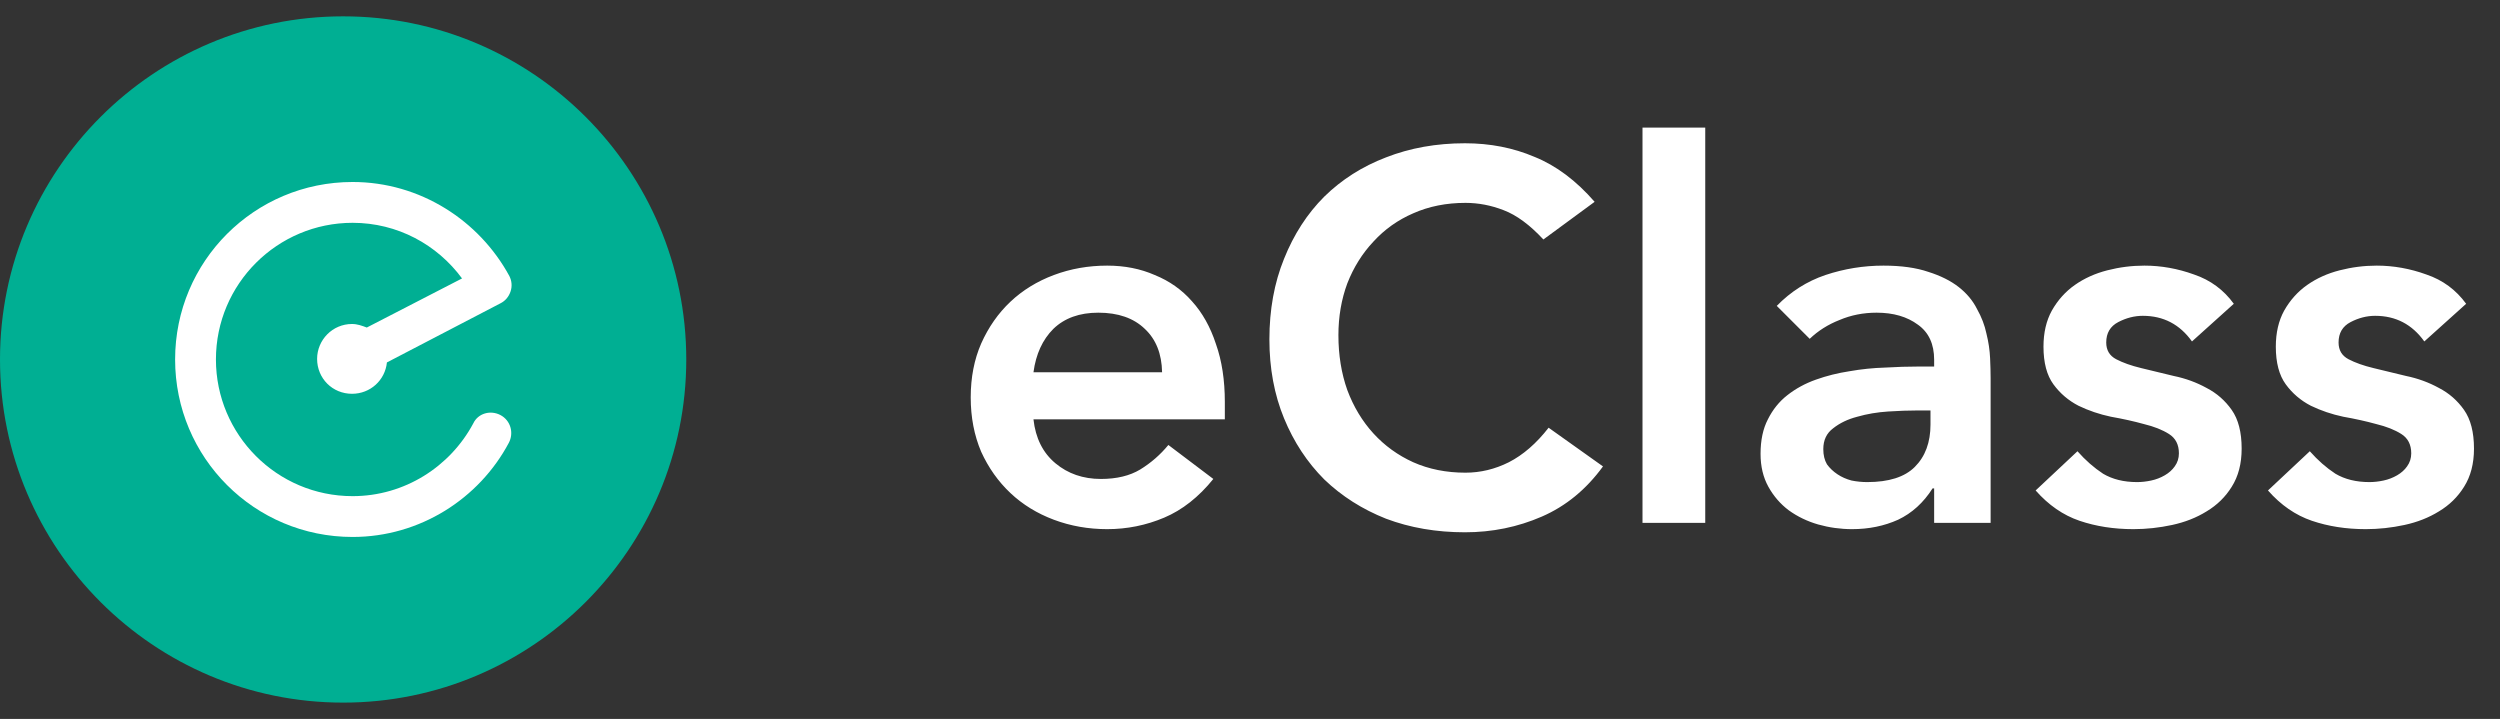
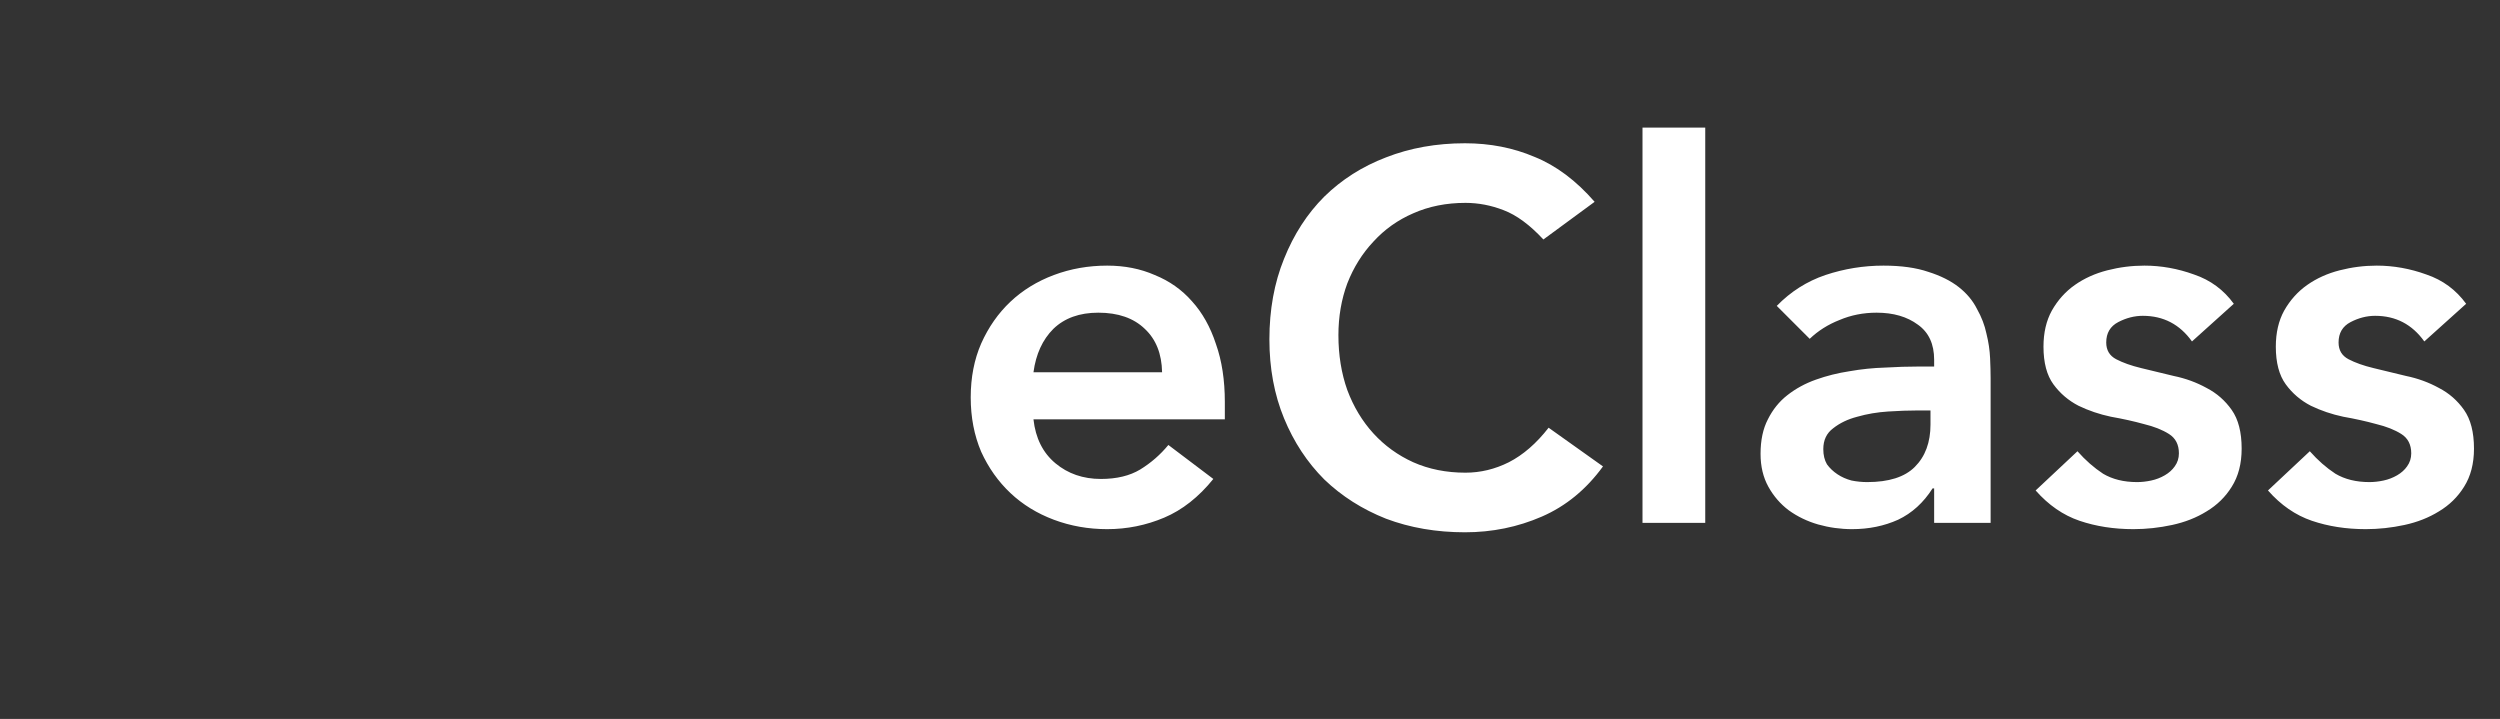
<svg xmlns="http://www.w3.org/2000/svg" width="153" height="44" viewBox="0 0 153 44" fill="none">
  <rect x="0" y="0" width="153" height="44" fill="#333333" stroke="none" />
  <path d="M63.248 25.664C63.376 26.816 63.824 27.712 64.592 28.352C65.36 28.992 66.288 29.312 67.376 29.312C68.336 29.312 69.136 29.12 69.776 28.736C70.437 28.331 71.013 27.829 71.504 27.232L74.256 29.312C73.36 30.421 72.357 31.211 71.248 31.68C70.139 32.149 68.976 32.384 67.76 32.384C66.608 32.384 65.52 32.192 64.496 31.808C63.472 31.424 62.587 30.88 61.84 30.176C61.093 29.472 60.496 28.629 60.048 27.648C59.621 26.645 59.408 25.536 59.408 24.32C59.408 23.104 59.621 22.005 60.048 21.024C60.496 20.021 61.093 19.168 61.84 18.464C62.587 17.76 63.472 17.216 64.496 16.832C65.52 16.448 66.608 16.256 67.76 16.256C68.827 16.256 69.797 16.448 70.672 16.832C71.568 17.195 72.325 17.728 72.944 18.432C73.584 19.136 74.075 20.011 74.416 21.056C74.779 22.08 74.96 23.264 74.96 24.608V25.664H63.248ZM71.12 22.784C71.099 21.653 70.747 20.768 70.064 20.128C69.381 19.467 68.432 19.136 67.216 19.136C66.064 19.136 65.147 19.467 64.464 20.128C63.803 20.789 63.397 21.675 63.248 22.784H71.12ZM94.455 14.656C93.623 13.76 92.812 13.163 92.023 12.864C91.255 12.565 90.476 12.416 89.687 12.416C88.514 12.416 87.447 12.629 86.487 13.056C85.548 13.461 84.738 14.037 84.055 14.784C83.372 15.509 82.839 16.363 82.455 17.344C82.092 18.325 81.911 19.381 81.911 20.512C81.911 21.728 82.092 22.848 82.455 23.872C82.839 24.896 83.372 25.781 84.055 26.528C84.738 27.275 85.548 27.861 86.487 28.288C87.447 28.715 88.514 28.928 89.687 28.928C90.604 28.928 91.49 28.715 92.343 28.288C93.218 27.84 94.028 27.136 94.775 26.176L98.103 28.544C97.079 29.952 95.831 30.976 94.359 31.616C92.887 32.256 91.319 32.576 89.655 32.576C87.906 32.576 86.295 32.299 84.823 31.744C83.372 31.168 82.114 30.368 81.047 29.344C80.002 28.299 79.18 27.051 78.583 25.6C77.986 24.149 77.687 22.539 77.687 20.768C77.687 18.955 77.986 17.312 78.583 15.84C79.18 14.347 80.002 13.077 81.047 12.032C82.114 10.987 83.372 10.187 84.823 9.632C86.295 9.056 87.906 8.768 89.655 8.768C91.191 8.768 92.61 9.045 93.911 9.6C95.234 10.133 96.46 11.051 97.591 12.352L94.455 14.656ZM100.521 7.808H104.361V32H100.521V7.808ZM118.37 29.888H118.274C117.719 30.763 117.015 31.403 116.162 31.808C115.308 32.192 114.37 32.384 113.346 32.384C112.642 32.384 111.948 32.288 111.266 32.096C110.604 31.904 110.007 31.616 109.474 31.232C108.962 30.848 108.546 30.368 108.226 29.792C107.906 29.216 107.746 28.544 107.746 27.776C107.746 26.944 107.895 26.24 108.194 25.664C108.492 25.067 108.887 24.576 109.378 24.192C109.89 23.787 110.476 23.467 111.138 23.232C111.799 22.997 112.482 22.827 113.186 22.72C113.911 22.592 114.636 22.517 115.362 22.496C116.087 22.453 116.77 22.432 117.41 22.432H118.37V22.016C118.37 21.056 118.039 20.341 117.378 19.872C116.716 19.381 115.874 19.136 114.85 19.136C114.039 19.136 113.282 19.285 112.578 19.584C111.874 19.861 111.266 20.245 110.754 20.736L108.738 18.72C109.591 17.845 110.583 17.216 111.714 16.832C112.866 16.448 114.05 16.256 115.266 16.256C116.354 16.256 117.271 16.384 118.018 16.64C118.764 16.875 119.383 17.184 119.874 17.568C120.364 17.952 120.738 18.4 120.994 18.912C121.271 19.403 121.463 19.904 121.57 20.416C121.698 20.928 121.772 21.429 121.794 21.92C121.815 22.389 121.826 22.805 121.826 23.168V32H118.37V29.888ZM118.146 25.12H117.346C116.812 25.12 116.215 25.141 115.554 25.184C114.892 25.227 114.263 25.333 113.666 25.504C113.09 25.653 112.599 25.888 112.194 26.208C111.788 26.507 111.586 26.933 111.586 27.488C111.586 27.851 111.66 28.16 111.81 28.416C111.98 28.651 112.194 28.853 112.45 29.024C112.706 29.195 112.994 29.323 113.314 29.408C113.634 29.472 113.954 29.504 114.274 29.504C115.596 29.504 116.567 29.195 117.186 28.576C117.826 27.936 118.146 27.072 118.146 25.984V25.12ZM134.149 20.896C133.403 19.851 132.4 19.328 131.141 19.328C130.629 19.328 130.128 19.456 129.637 19.712C129.147 19.968 128.901 20.384 128.901 20.96C128.901 21.429 129.104 21.771 129.509 21.984C129.915 22.197 130.427 22.379 131.045 22.528C131.664 22.677 132.325 22.837 133.029 23.008C133.755 23.157 134.427 23.403 135.045 23.744C135.664 24.064 136.176 24.512 136.581 25.088C136.987 25.664 137.189 26.453 137.189 27.456C137.189 28.373 136.987 29.152 136.581 29.792C136.197 30.411 135.685 30.912 135.045 31.296C134.427 31.68 133.723 31.957 132.933 32.128C132.144 32.299 131.355 32.384 130.565 32.384C129.371 32.384 128.272 32.213 127.269 31.872C126.267 31.531 125.371 30.912 124.581 30.016L127.141 27.616C127.632 28.171 128.155 28.629 128.709 28.992C129.285 29.333 129.979 29.504 130.789 29.504C131.067 29.504 131.355 29.472 131.653 29.408C131.952 29.344 132.229 29.237 132.485 29.088C132.741 28.939 132.944 28.757 133.093 28.544C133.264 28.309 133.349 28.043 133.349 27.744C133.349 27.211 133.147 26.816 132.741 26.56C132.336 26.304 131.824 26.101 131.205 25.952C130.587 25.781 129.915 25.632 129.189 25.504C128.485 25.355 127.824 25.131 127.205 24.832C126.587 24.512 126.075 24.075 125.669 23.52C125.264 22.965 125.061 22.197 125.061 21.216C125.061 20.363 125.232 19.627 125.573 19.008C125.936 18.368 126.405 17.845 126.981 17.44C127.557 17.035 128.219 16.736 128.965 16.544C129.712 16.352 130.469 16.256 131.237 16.256C132.261 16.256 133.275 16.437 134.277 16.8C135.28 17.141 136.091 17.739 136.709 18.592L134.149 20.896ZM148.368 20.896C147.621 19.851 146.619 19.328 145.36 19.328C144.848 19.328 144.347 19.456 143.856 19.712C143.365 19.968 143.12 20.384 143.12 20.96C143.12 21.429 143.323 21.771 143.728 21.984C144.133 22.197 144.645 22.379 145.264 22.528C145.883 22.677 146.544 22.837 147.248 23.008C147.973 23.157 148.645 23.403 149.264 23.744C149.883 24.064 150.395 24.512 150.8 25.088C151.205 25.664 151.408 26.453 151.408 27.456C151.408 28.373 151.205 29.152 150.8 29.792C150.416 30.411 149.904 30.912 149.264 31.296C148.645 31.68 147.941 31.957 147.152 32.128C146.363 32.299 145.573 32.384 144.784 32.384C143.589 32.384 142.491 32.213 141.488 31.872C140.485 31.531 139.589 30.912 138.8 30.016L141.36 27.616C141.851 28.171 142.373 28.629 142.928 28.992C143.504 29.333 144.197 29.504 145.008 29.504C145.285 29.504 145.573 29.472 145.872 29.408C146.171 29.344 146.448 29.237 146.704 29.088C146.96 28.939 147.163 28.757 147.312 28.544C147.483 28.309 147.568 28.043 147.568 27.744C147.568 27.211 147.365 26.816 146.96 26.56C146.555 26.304 146.043 26.101 145.424 25.952C144.805 25.781 144.133 25.632 143.408 25.504C142.704 25.355 142.043 25.131 141.424 24.832C140.805 24.512 140.293 24.075 139.888 23.52C139.483 22.965 139.28 22.197 139.28 21.216C139.28 20.363 139.451 19.627 139.792 19.008C140.155 18.368 140.624 17.845 141.2 17.44C141.776 17.035 142.437 16.736 143.184 16.544C143.931 16.352 144.688 16.256 145.456 16.256C146.48 16.256 147.493 16.437 148.496 16.8C149.499 17.141 150.309 17.739 150.928 18.592L148.368 20.896Z" fill="white" />
-   <path d="M42 22C42 33.586 32.586 43 21 43C9.414 43 0 33.586 0 22C0 10.414 9.414 1 21 1C32.586 1 42 10.414 42 22Z" fill="#00AF93" />
-   <path d="M30.631 25.404C30.015 25.078 29.255 25.295 28.965 25.911C27.553 28.554 24.765 30.364 21.579 30.364C16.945 30.364 13.215 26.599 13.215 22C13.215 17.366 16.981 13.636 21.579 13.636C24.331 13.636 26.757 14.976 28.277 17.04L22.448 20.045C22.158 19.936 21.869 19.828 21.543 19.828C20.348 19.828 19.407 20.805 19.407 21.964C19.407 23.159 20.348 24.1 21.543 24.1C22.665 24.1 23.57 23.267 23.679 22.181L30.631 18.561C30.921 18.416 31.138 18.162 31.246 17.837C31.355 17.511 31.319 17.185 31.174 16.895C29.327 13.492 25.707 11.138 21.579 11.138C15.569 11.138 10.717 15.99 10.717 22C10.717 28.011 15.569 32.862 21.579 32.862C25.707 32.862 29.327 30.509 31.138 27.105C31.464 26.49 31.246 25.73 30.631 25.404Z" fill="white" />
</svg>